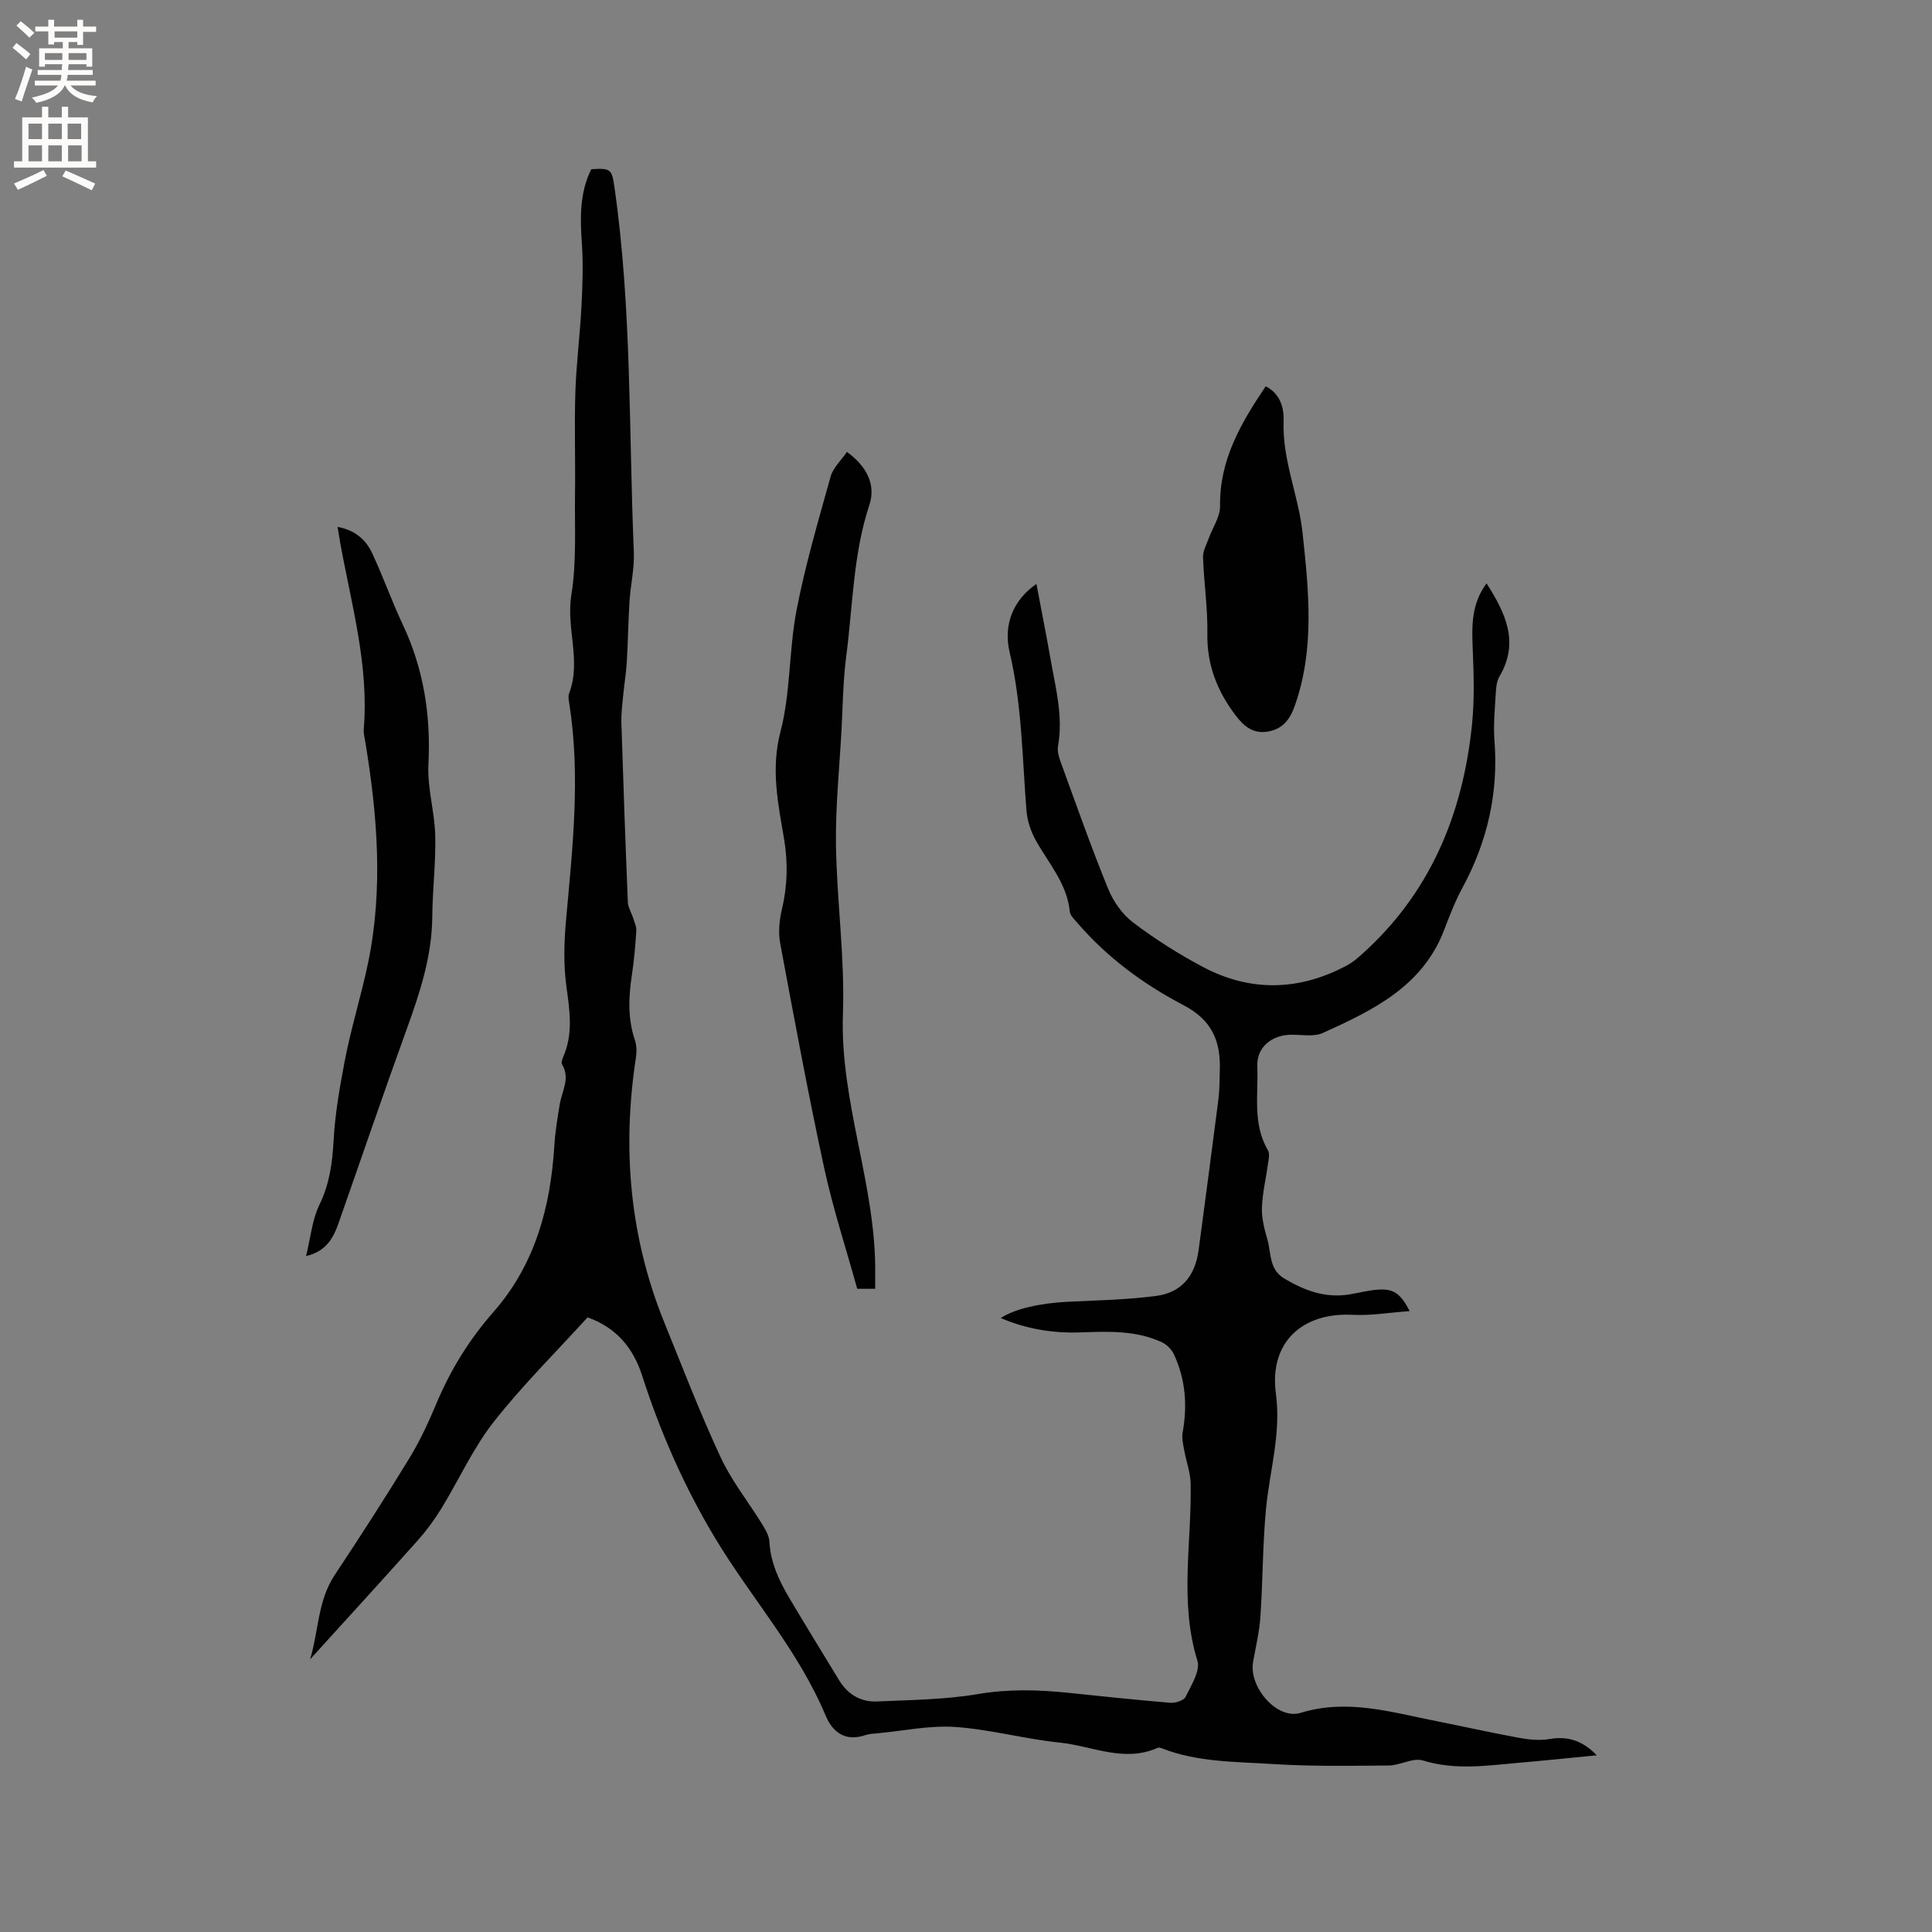
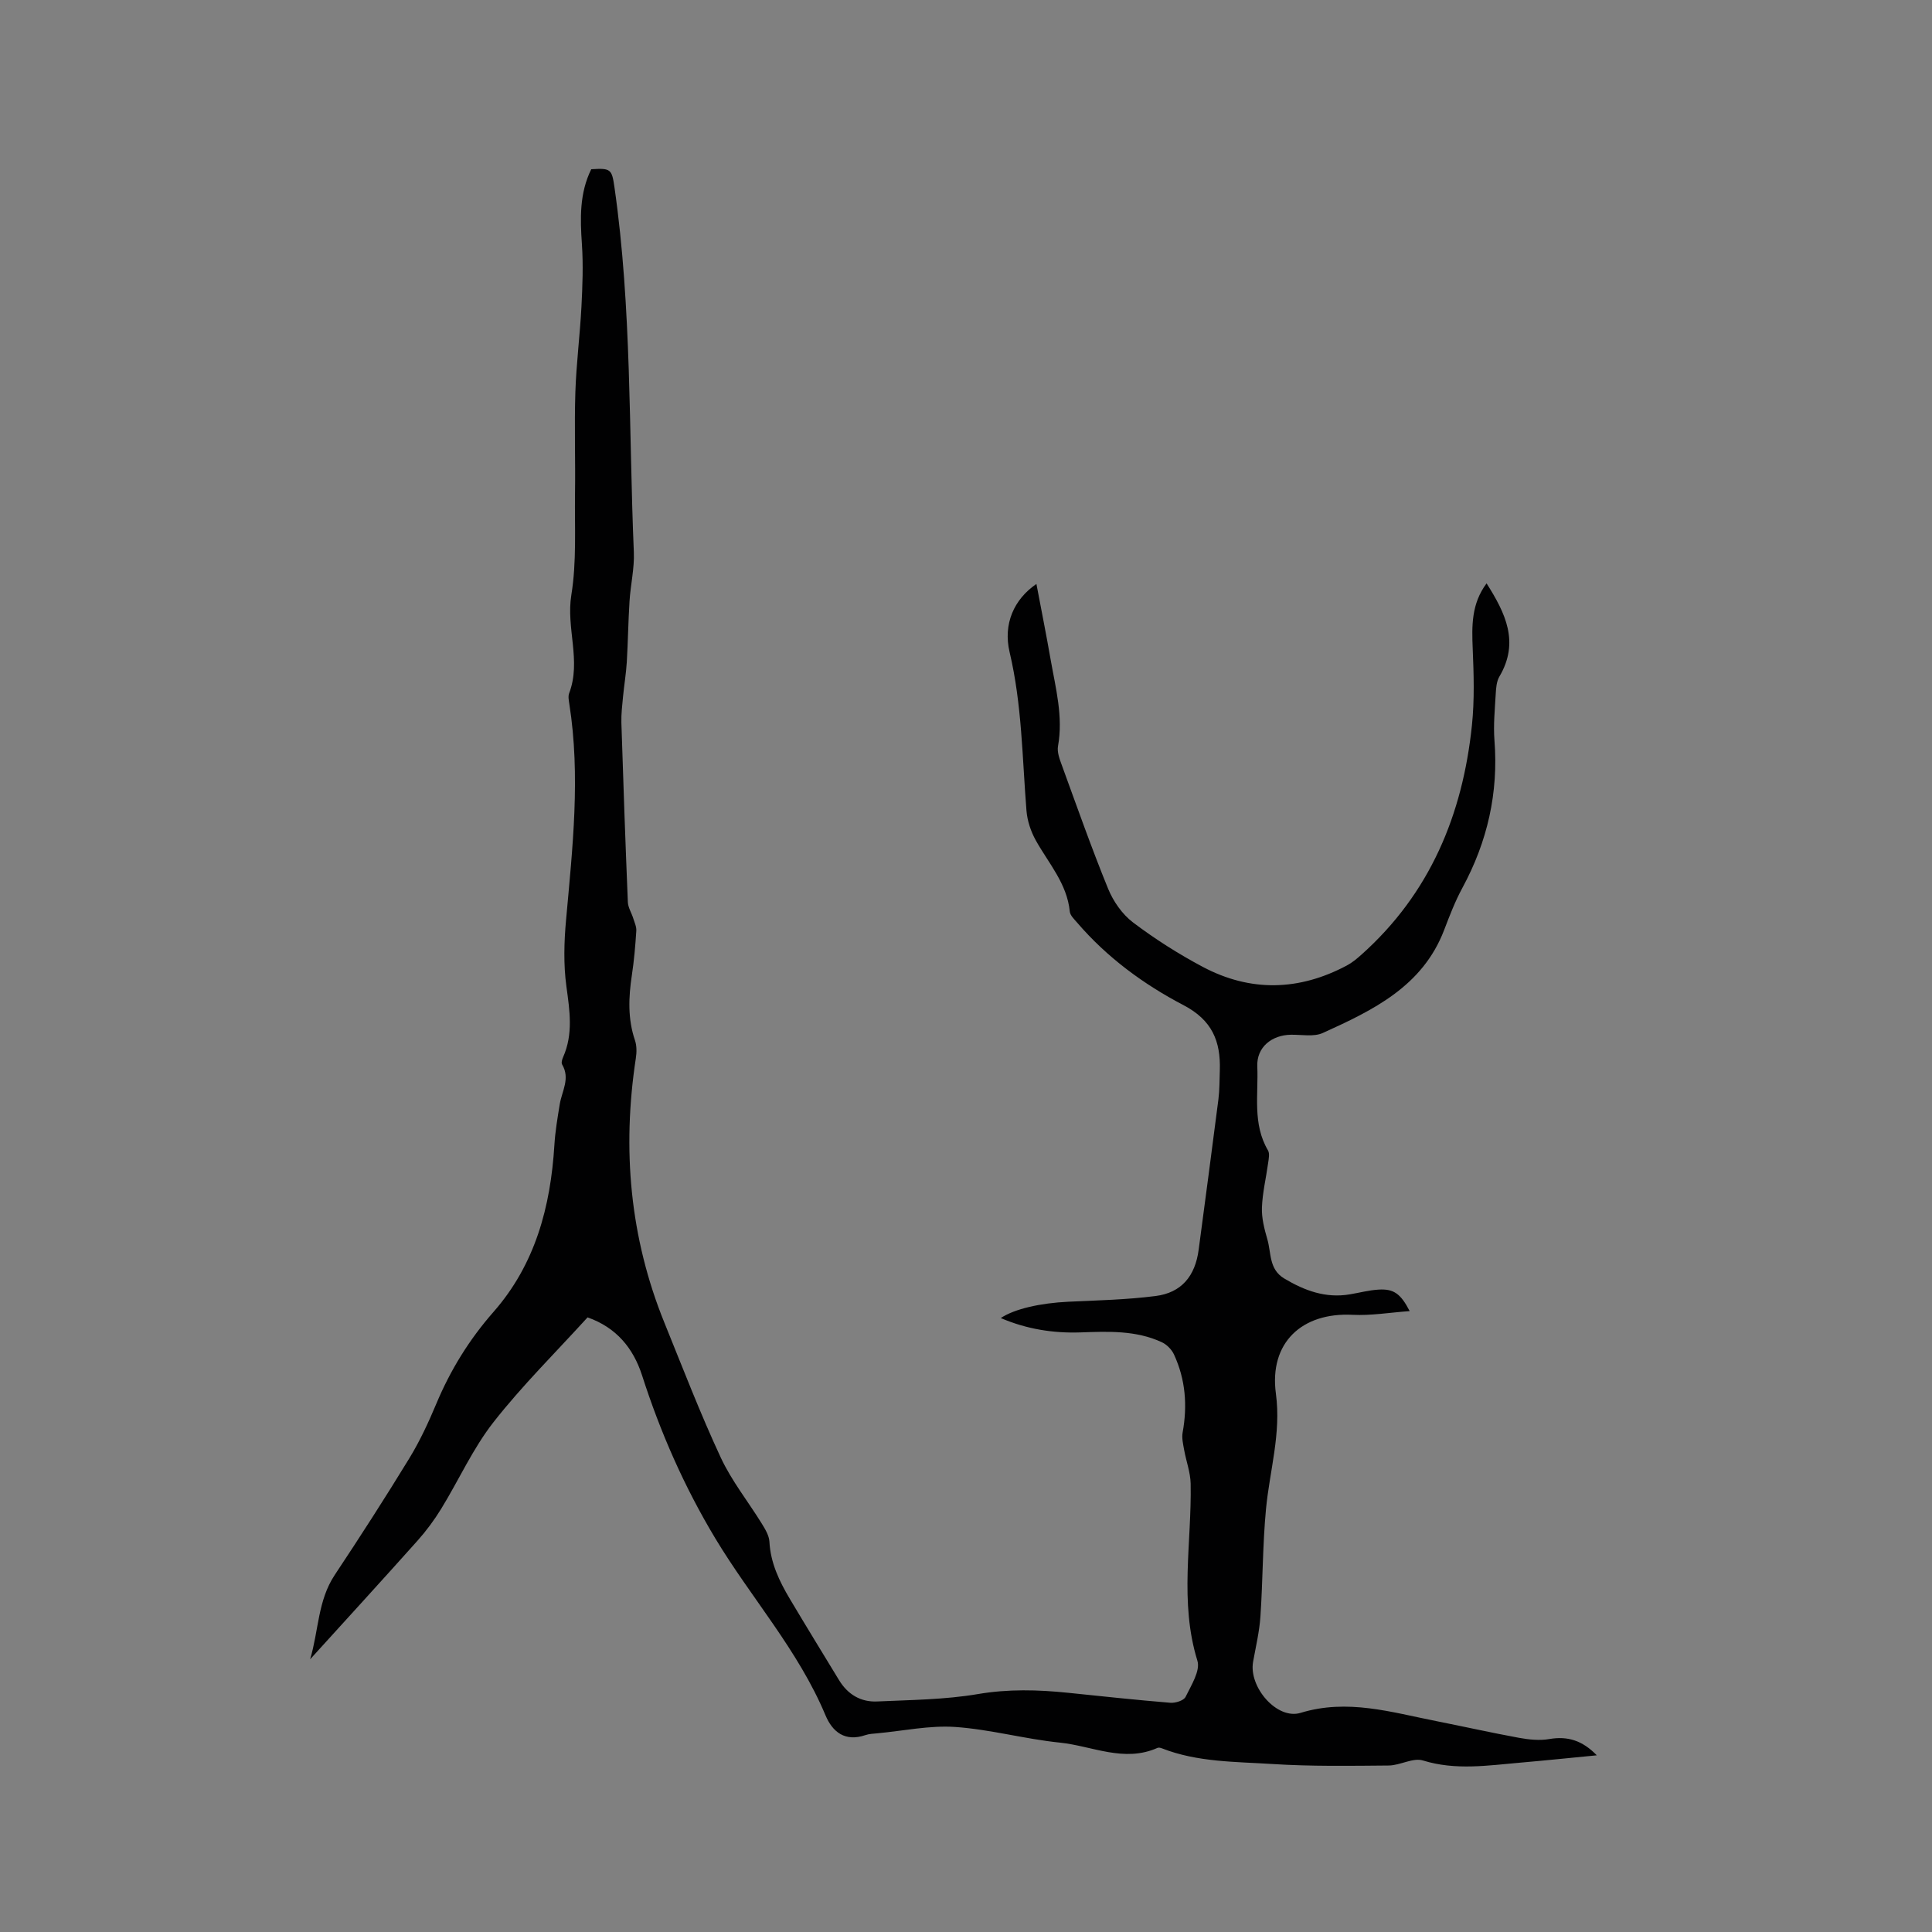
<svg xmlns="http://www.w3.org/2000/svg" enable-background="new 0 0 400 400" viewBox="0 0 400 400">
  <rect x="0" y="0" width="400" height="400" fill="#808080" stroke="none" />
  <g fill="#010102">
    <path d="m121.65 272.75c-6.65 7.31-13.55 14.13-19.48 21.7-4.27 5.45-7.17 11.97-10.82 17.92-1.43 2.33-3.08 4.56-4.89 6.59-7.26 8.13-14.62 16.17-22.25 24.58 1.78-5.98 1.57-12.15 5.09-17.46 5.27-7.93 10.43-15.95 15.4-24.08 2.2-3.59 4-7.47 5.63-11.36 2.93-7.01 6.83-13.31 11.85-19.03 8.64-9.84 11.81-21.76 12.6-34.53.17-2.83.65-5.65 1.11-8.46.45-2.73 2.21-5.34.49-8.23-.21-.35 0-1.07.21-1.53 2.12-4.8 1.36-9.61.68-14.61-.62-4.53-.49-9.25-.07-13.83 1.34-14.89 3.02-29.75.67-44.69-.11-.73-.28-1.57-.03-2.21 2.55-6.7-.67-13.48.45-20.34 1.11-6.84.67-13.95.76-20.94.1-7-.15-14 .07-20.99.19-5.91.95-11.8 1.26-17.71.22-4.31.39-8.66.1-12.96-.37-5.35-.52-10.58 1.93-15.54 4.06-.26 4.27-.02 4.81 3.75 3.6 25.06 2.94 50.34 4.01 75.53.14 3.35-.68 6.74-.89 10.12-.27 4.21-.32 8.43-.57 12.65-.15 2.39-.55 4.77-.78 7.16-.17 1.79-.39 3.59-.34 5.37.39 12.39.83 24.78 1.34 37.16.05 1.13.77 2.23 1.12 3.36.27.85.69 1.75.63 2.6-.2 3.06-.46 6.14-.92 9.17-.69 4.55-.87 9.02.64 13.47.39 1.14.37 2.53.18 3.74-2.86 18.79-1.25 37.1 5.94 54.79 3.78 9.32 7.39 18.72 11.63 27.83 2.25 4.85 5.7 9.15 8.53 13.74.7 1.14 1.49 2.45 1.56 3.71.23 4.4 2.05 8.18 4.22 11.83 3.35 5.64 6.79 11.23 10.2 16.84 1.8 2.96 4.5 4.57 7.9 4.41 6.96-.32 14-.37 20.84-1.53 6.29-1.07 12.41-.91 18.64-.27 7.06.73 14.12 1.49 21.2 2.07 1.05.09 2.79-.46 3.16-1.22 1.16-2.38 3.09-5.41 2.45-7.48-3.77-12.18-1.16-24.46-1.4-36.68-.05-2.32-.92-4.62-1.34-6.94-.21-1.2-.53-2.48-.32-3.63 1.02-5.59.6-11-1.79-16.16-.47-1.02-1.48-2.05-2.5-2.53-5.37-2.5-11.14-2.24-16.87-2.04-5.67.19-11.13-.68-16.49-2.97 2.84-1.91 8.24-3.11 13.98-3.38 6.02-.28 12.08-.42 18.05-1.18 5.39-.68 8.22-4.13 8.94-9.59 1.37-10.38 2.77-20.75 4.09-31.14.25-1.99.22-4.01.29-6.02.19-6-1.59-10.38-7.53-13.48-8.25-4.31-15.83-9.88-21.99-17.06-.61-.71-1.46-1.5-1.54-2.31-.57-5.8-4.38-9.97-7.04-14.74-1.03-1.85-1.76-4.05-1.93-6.15-.88-10.97-.93-21.99-3.49-32.81-1.38-5.85.9-10.95 5.55-14.13 1 5.31 2.04 10.47 2.94 15.65 1.04 5.92 2.63 11.79 1.53 17.93-.22 1.24.33 2.7.8 3.97 3.12 8.55 6.14 17.15 9.58 25.57 1.07 2.61 2.93 5.28 5.15 6.96 4.54 3.43 9.41 6.53 14.44 9.2 9.88 5.24 19.93 4.98 29.8-.27 1.1-.58 2.1-1.41 3.04-2.25 14.2-12.67 20.97-28.99 22.89-47.52.54-5.22.38-10.55.16-15.81-.2-4.74-.29-9.32 2.87-13.55 3.89 6.14 6.87 12.16 2.65 19.3-.6 1.02-.69 2.42-.76 3.66-.18 3.17-.5 6.38-.26 9.53.85 10.87-1.45 20.97-6.62 30.52-1.51 2.78-2.66 5.78-3.79 8.74-4.47 11.71-14.75 16.63-25.11 21.33-1.87.85-4.39.34-6.61.37-3.99.06-7.14 2.59-6.97 6.57.25 5.81-1.03 11.88 2.21 17.37.39.66.15 1.77.03 2.64-.42 3.07-1.17 6.13-1.28 9.21-.08 2.17.5 4.43 1.12 6.56.83 2.83.3 6.21 3.5 8.12 4.22 2.52 8.58 4.13 13.58 3.28 1.98-.33 3.95-.86 5.94-.98 3.11-.19 4.56.79 6.45 4.45-4.18.3-8.01.96-11.79.77-10.55-.55-17.33 5.8-15.91 16.31 1.12 8.27-1.3 15.96-2.05 23.92-.7 7.37-.65 14.8-1.15 22.2-.21 3.15-.96 6.28-1.52 9.4-.94 5.25 4.96 12.07 9.83 10.58 9.71-2.97 18.83-.12 28.11 1.71 5.71 1.13 11.4 2.41 17.13 3.46 2.05.37 4.25.6 6.27.25 3.78-.65 6.84.29 9.82 3.37-5.5.53-10.67 1.07-15.86 1.52-6.71.58-13.37 1.64-20.13-.45-2.06-.64-4.71 1.02-7.1 1.04-8.02.07-16.07.2-24.07-.31-7.67-.49-15.5-.36-22.86-3.24-.28-.11-.68-.21-.93-.1-6.92 3.09-13.52-.4-20.22-1.09-7.26-.74-14.4-2.74-21.66-3.24-5.31-.36-10.73.81-16.1 1.31-.84.08-1.72.11-2.51.38-4.19 1.42-6.8-.62-8.27-4.15-5.63-13.44-15.4-24.29-22.81-36.61-6.43-10.7-11.37-21.95-15.17-33.79-1.8-5.53-5.26-9.83-11.26-11.94z" />
-     <path d="m175.35 93.56c4.19 3.06 6 6.86 4.65 10.96-3.38 10.2-3.42 20.84-4.79 31.29-.67 5.1-.71 10.28-.99 15.42-.43 7.92-1.26 15.86-1.14 23.78.18 11.64 1.85 23.29 1.44 34.88-.65 18.43 6.94 35.69 6.68 53.96-.01.93 0 1.87 0 2.98-1.08 0-2.09 0-3.72 0-2.28-8.23-5.01-16.56-6.86-25.09-3.33-15.41-6.2-30.93-9.09-46.44-.41-2.22-.19-4.69.33-6.91 1.17-4.93 1.31-9.76.46-14.78-1.24-7.3-2.75-14.4-.73-22.14 2.12-8.11 1.73-16.85 3.33-25.15 1.8-9.33 4.5-18.49 7.05-27.65.49-1.79 2.11-3.27 3.38-5.11z" />
-     <path d="m69.89 109.09c3.59.66 5.83 2.62 7.12 5.36 2.29 4.87 4.08 9.97 6.37 14.84 4.34 9.21 5.84 18.8 5.32 28.95-.25 4.88 1.29 9.82 1.41 14.74.14 5.58-.56 11.19-.61 16.78-.06 8.2-2.56 15.77-5.31 23.36-4.83 13.32-9.39 26.74-14.1 40.12-1.08 3.06-2.52 5.83-6.72 6.81.94-3.81 1.25-7.5 2.76-10.61 2.08-4.26 2.68-8.61 2.93-13.19.3-5.57 1.25-11.01 2.3-16.51 1.32-6.94 3.44-13.61 4.86-20.45 3.15-15.23 1.92-30.57-.61-45.81-.14-.83-.37-1.69-.3-2.51 1.1-13.22-2.56-25.83-4.88-38.61-.18-1-.33-2-.54-3.27z" />
-     <path d="m262.05 79.98c3.04 1.54 3.81 4.49 3.71 7.24-.3 8 3.08 15.33 3.91 23.01 1.29 12.03 2.6 24.25-1.68 36.12-.97 2.7-2.52 4.6-5.47 5.11-3.01.52-4.92-1.02-6.64-3.27-3.85-5.04-6.02-10.5-5.91-17 .09-5.27-.71-10.54-.9-15.82-.05-1.28.72-2.61 1.18-3.89.8-2.24 2.38-4.48 2.35-6.7-.14-9.57 4.33-17.2 9.45-24.8z" />
  </g>
-   <path d="m2.6 9.9.8-1c.9.7 1.9 1.4 2.9 2.3l-.9 1.1c-1.1-1-2-1.8-2.8-2.4zm.5 10.6c.9-2.1 1.6-4.3 2.3-6.7.4.2.8.4 1.3.6-.7 2.1-1.5 4.3-2.2 6.6zm.3-15.2.9-.9c1 .8 2 1.6 2.8 2.4l-1 1c-.9-.9-1.8-1.7-2.7-2.5zm12.6-1.2h1.2v1.4h2.7v1.1h-2.7v2.7h-1.2v-.6h-1.8v1.3h4.9v3.8h-1.2v-.5h-3.7c0 .4-.1.9-.1 1.2h5.1v1h-5.2c0 .5-.1.9-.2 1.2h6v1h-5.2c1.1 1.3 2.9 2 5.5 2.2-.4.4-.7.8-.9 1.3-2.9-.5-4.8-1.6-5.7-3.5h-.1c-.8 1.7-2.7 2.9-5.9 3.6-.2-.4-.6-.8-.9-1.1 2.8-.6 4.6-1.4 5.4-2.5h-4.8v-1h5.3c.1-.3.2-.7.2-1.2h-4.9v-1h5c0-.4 0-.8.1-1.2h-3.6v.5h-1.2v-3.8h4.9v-1.3h-1.8v.5h-1.2v-2.7h-2.7v-1h2.7v-1.4h1.2v1.4h4.8zm-6.7 8.3h3.6c0-.4 0-.9 0-1.4h-3.6zm1.9-4.6h4.8v-1.3h-4.7v1.3zm6.7 3.2h-3.7v1.4h3.7z" fill="#fcfbfa" />
-   <path d="m8.7 22.1h1.3v2.2h2.8v-2.2h1.3v2.2h4.1v9.1h1.7v1.3h-17v-1.3h1.7v-9.1h4.1zm.3 13.1.7 1.2c-1.8.9-3.8 1.9-6 2.9-.2-.4-.5-.8-.8-1.3 2.3-1 4.4-1.9 6.1-2.8zm-3.1-6.4h2.8v-3.2h-2.8zm0 4.6h2.8v-3.3h-2.8zm4.1-4.6h2.8v-3.2h-2.8zm0 4.6h2.8v-3.3h-2.8zm3.6 1.9c2.1.9 4.1 1.8 6.1 2.7l-.7 1.4c-2.2-1.1-4.2-2-6.1-2.9zm3.2-9.7h-2.8v3.2h2.8zm-2.7 7.8h2.8v-3.3h-2.8z" fill="#fcfbfa" />
</svg>